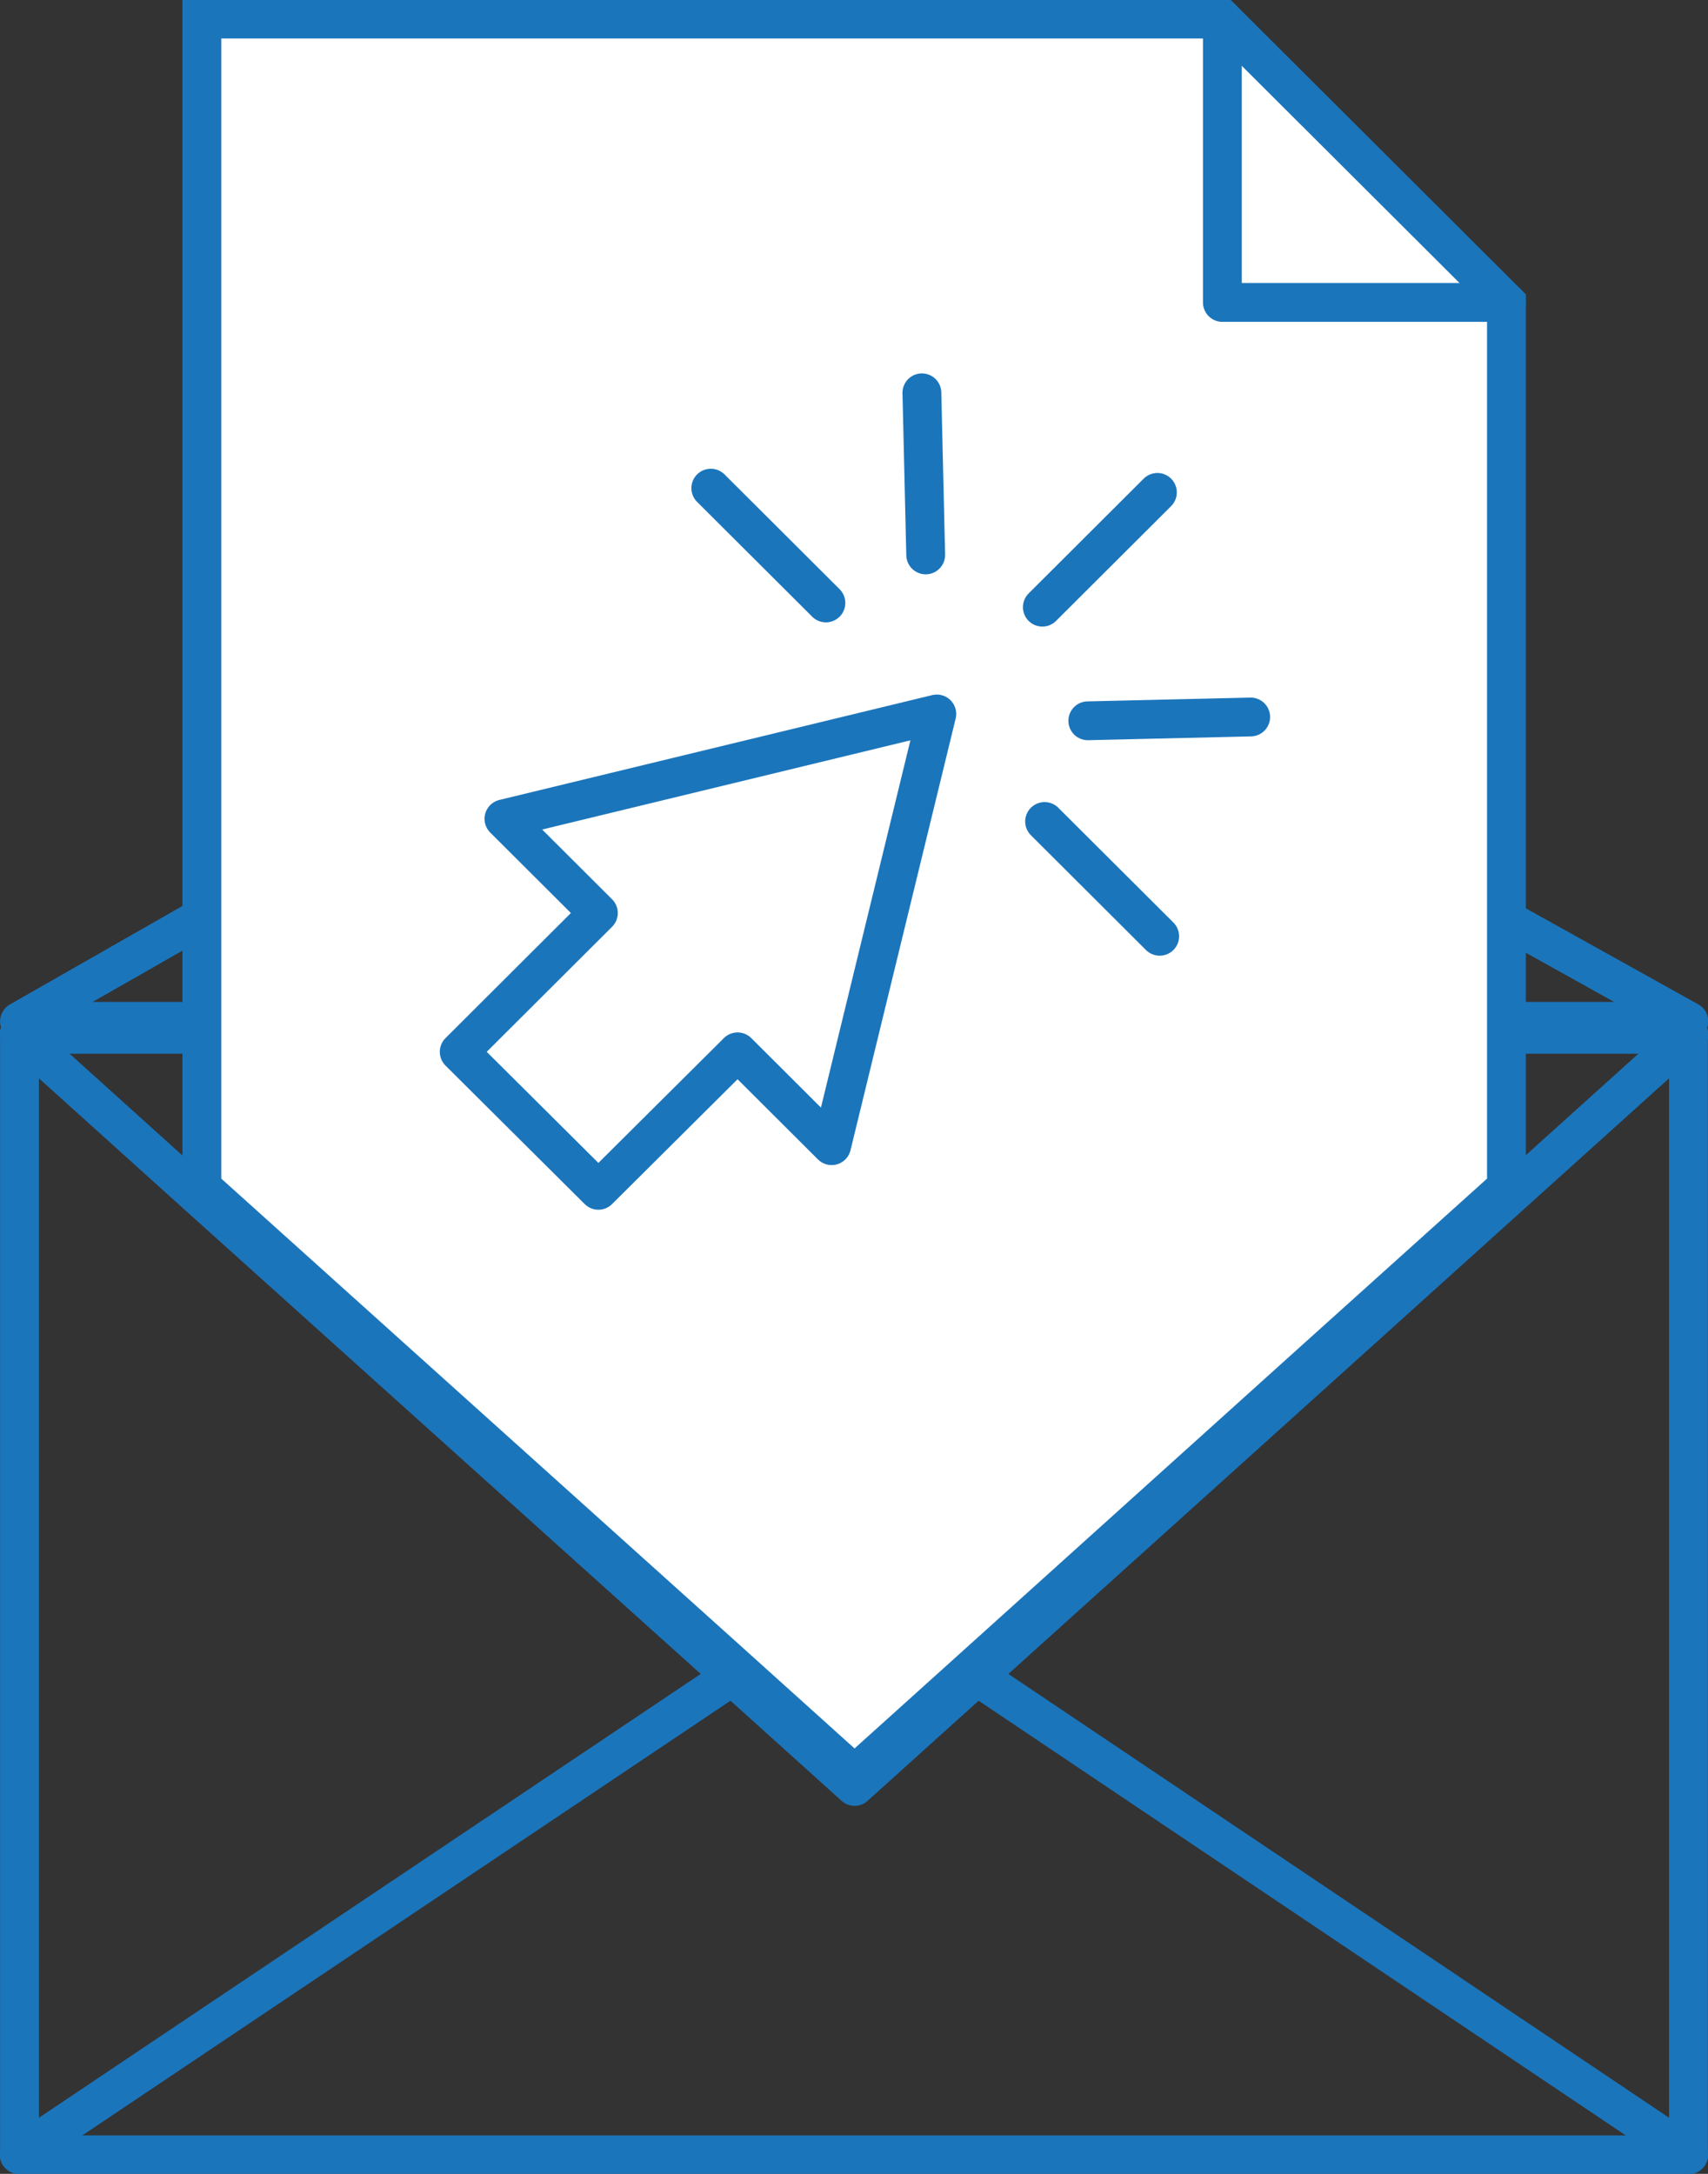
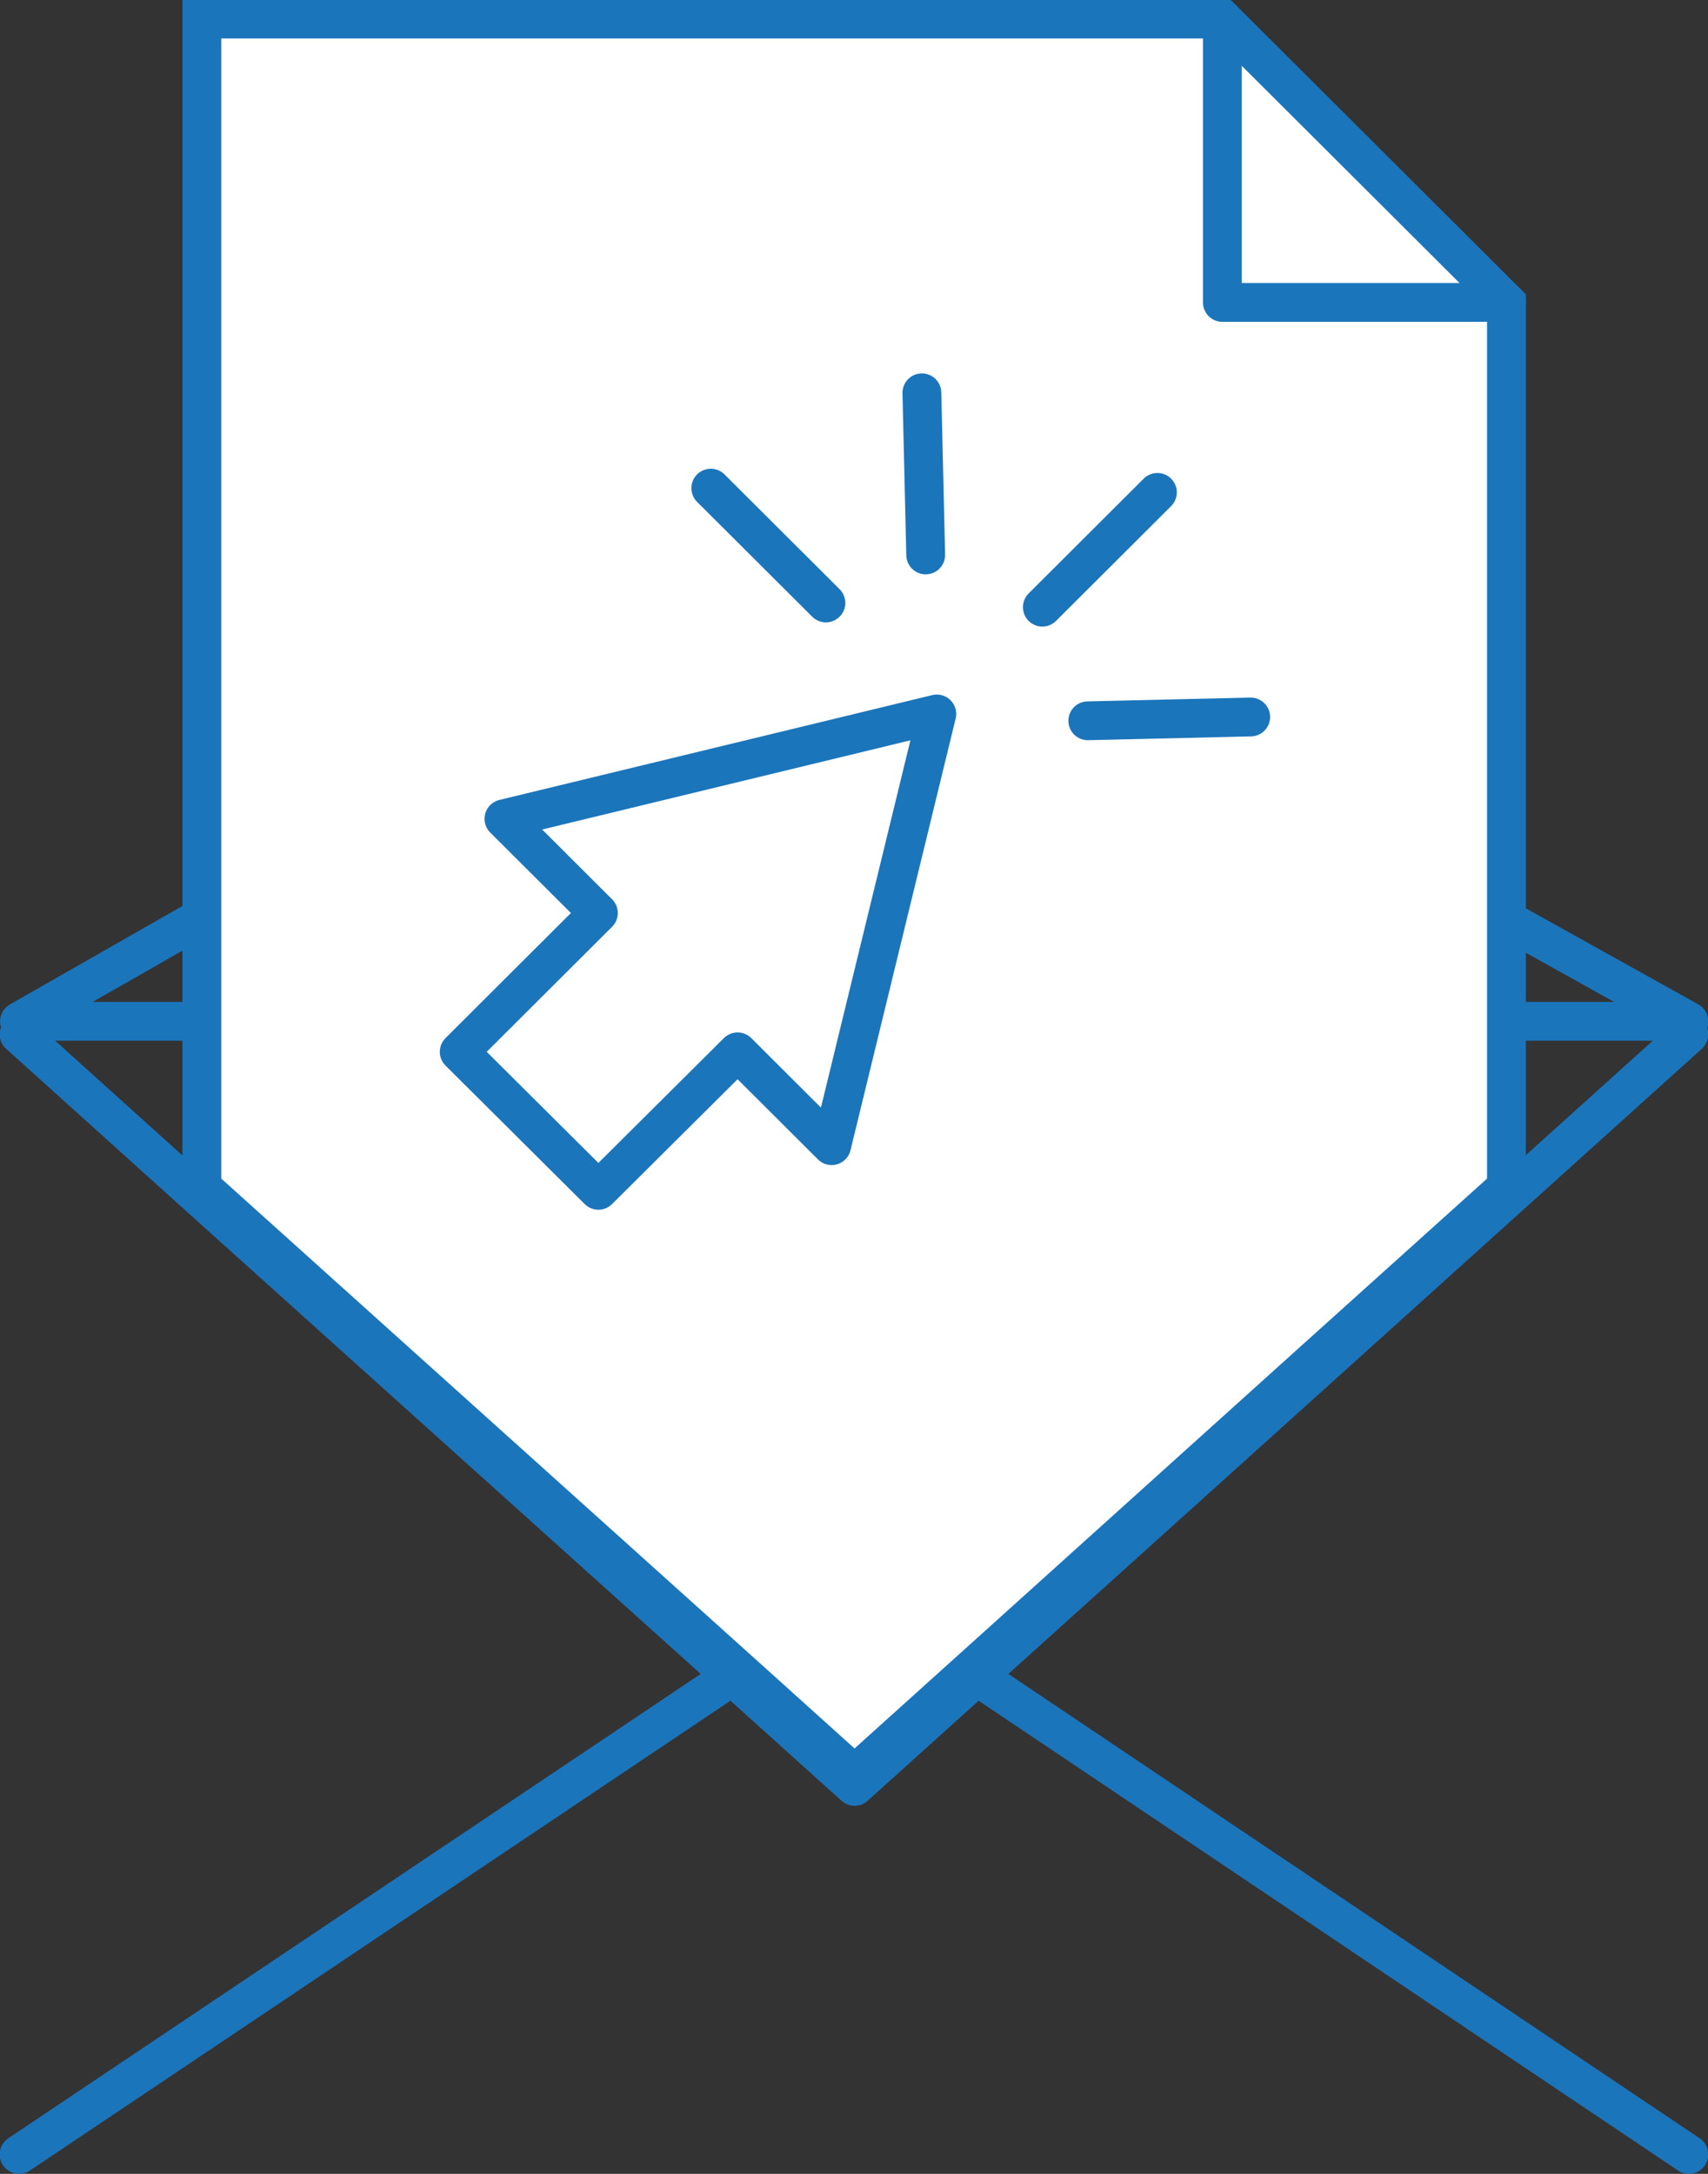
<svg xmlns="http://www.w3.org/2000/svg" width="44" height="56" viewBox="0 0 44 56" fill="none">
  <rect x="0" y="0" width="44" height="56" fill="#333333" stroke="none" />
  <g clip-path="url(#clip0_1801_11630)">
    <path d="M0.502 26.31L21.739 14.187L43.507 26.31H0.502Z" stroke="#1B75BB" stroke-linecap="round" stroke-linejoin="round" />
-     <path d="M43.497 26.645H0.502V55.509H43.497V26.645Z" stroke="#1B75BB" stroke-linecap="round" stroke-linejoin="round" />
    <path d="M18.863 43.179L0.492 55.499" stroke="#1B75BB" stroke-linecap="round" stroke-linejoin="round" />
    <path d="M43.507 55.499L25.166 43.179" stroke="#1B75BB" stroke-linecap="round" stroke-linejoin="round" />
    <path d="M43.507 26.645L38.799 30.889L33.766 35.428L25.166 43.179L22.015 46.019L18.863 43.179L10.234 35.418L5.2 30.889L0.492 26.645" stroke="#1B75BB" stroke-linecap="round" stroke-linejoin="round" />
    <path d="M38.808 7.791V30.584L33.765 35.123L25.166 42.874L22.014 45.714L18.862 42.874L10.234 35.113L5.2 30.584V0.491H31.49L38.808 7.791Z" fill="white" stroke="#1B75BB" stroke-miterlimit="10" />
    <path d="M38.809 7.791H31.49V0.491" stroke="#1B75BB" stroke-linecap="round" stroke-linejoin="round" />
    <path d="M21.424 29.513L19.001 27.096L15.415 30.663L11.83 27.096L15.415 23.52L12.982 21.093L24.133 18.392L21.424 29.513Z" stroke="#1B75BB" stroke-linecap="round" stroke-linejoin="round" />
    <path d="M26.852 15.641L29.816 12.684" stroke="#1B75BB" stroke-linecap="round" stroke-linejoin="round" />
-     <path d="M26.91 21.162L29.875 24.119" stroke="#1B75BB" stroke-linecap="round" stroke-linejoin="round" />
    <path d="M18.311 12.575L21.276 15.532" stroke="#1B75BB" stroke-linecap="round" stroke-linejoin="round" />
    <path d="M23.749 10.119L23.847 14.295" stroke="#1B75BB" stroke-linecap="round" stroke-linejoin="round" />
    <path d="M28.023 18.568L32.219 18.47" stroke="#1B75BB" stroke-linecap="round" stroke-linejoin="round" />
  </g>
  <defs>
    <clipPath id="clip0_1801_11630">
      <rect width="44" height="56" fill="white" />
    </clipPath>
  </defs>
</svg>